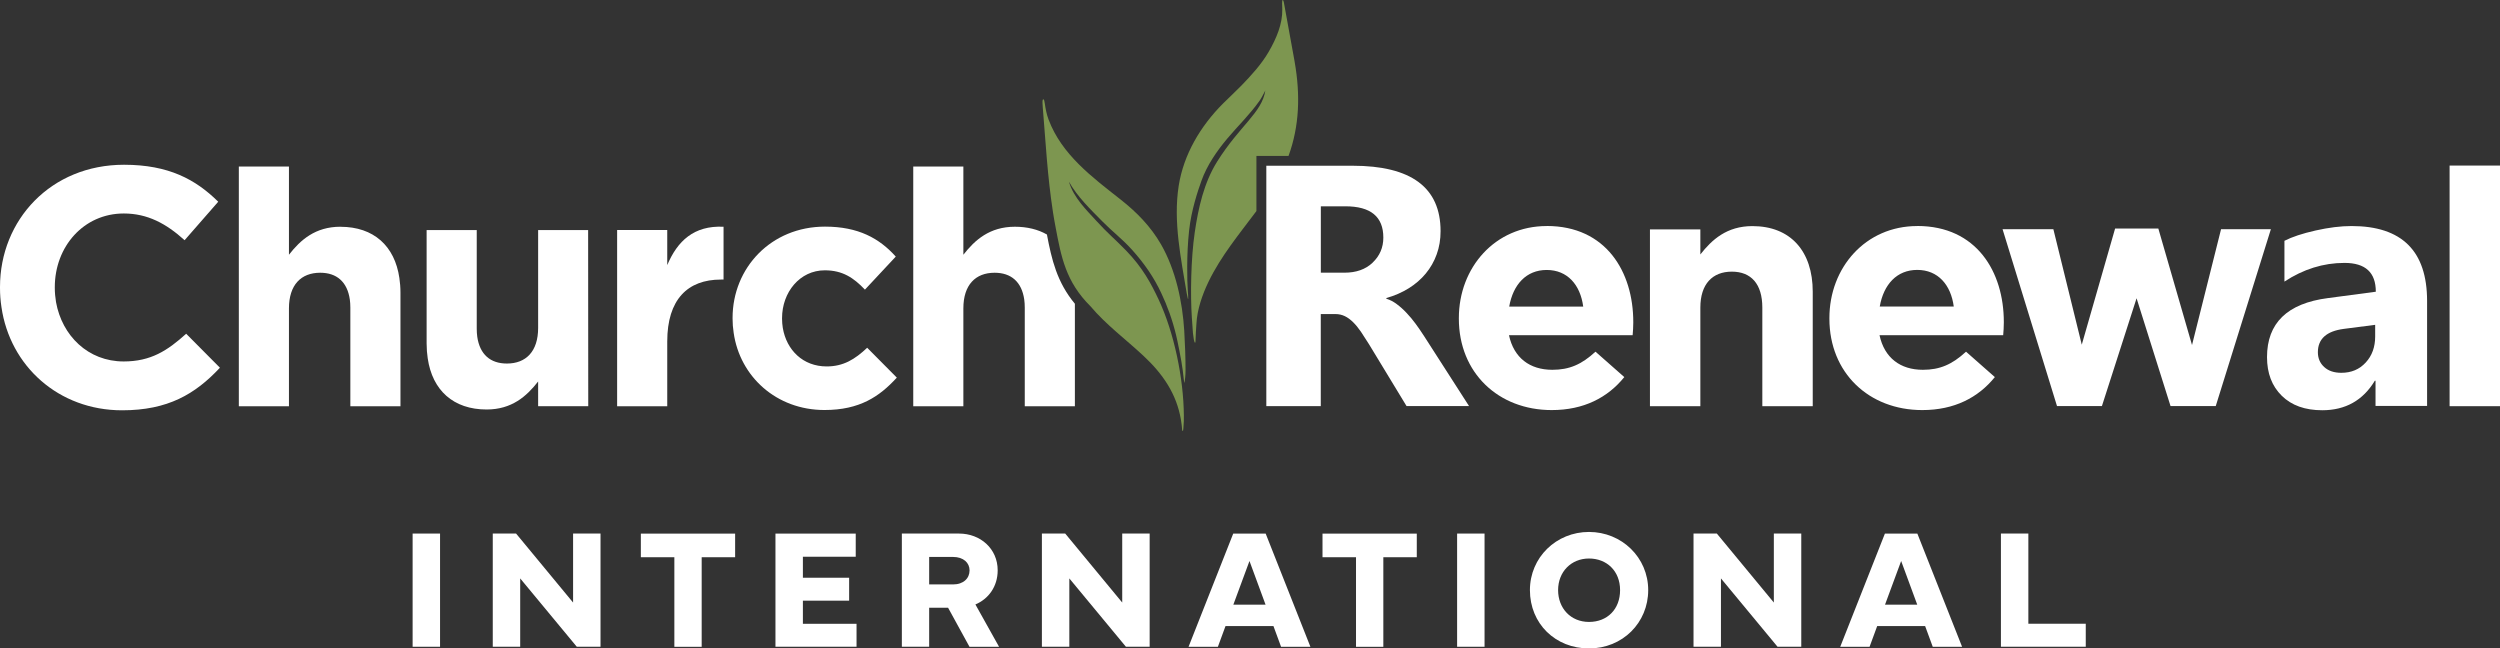
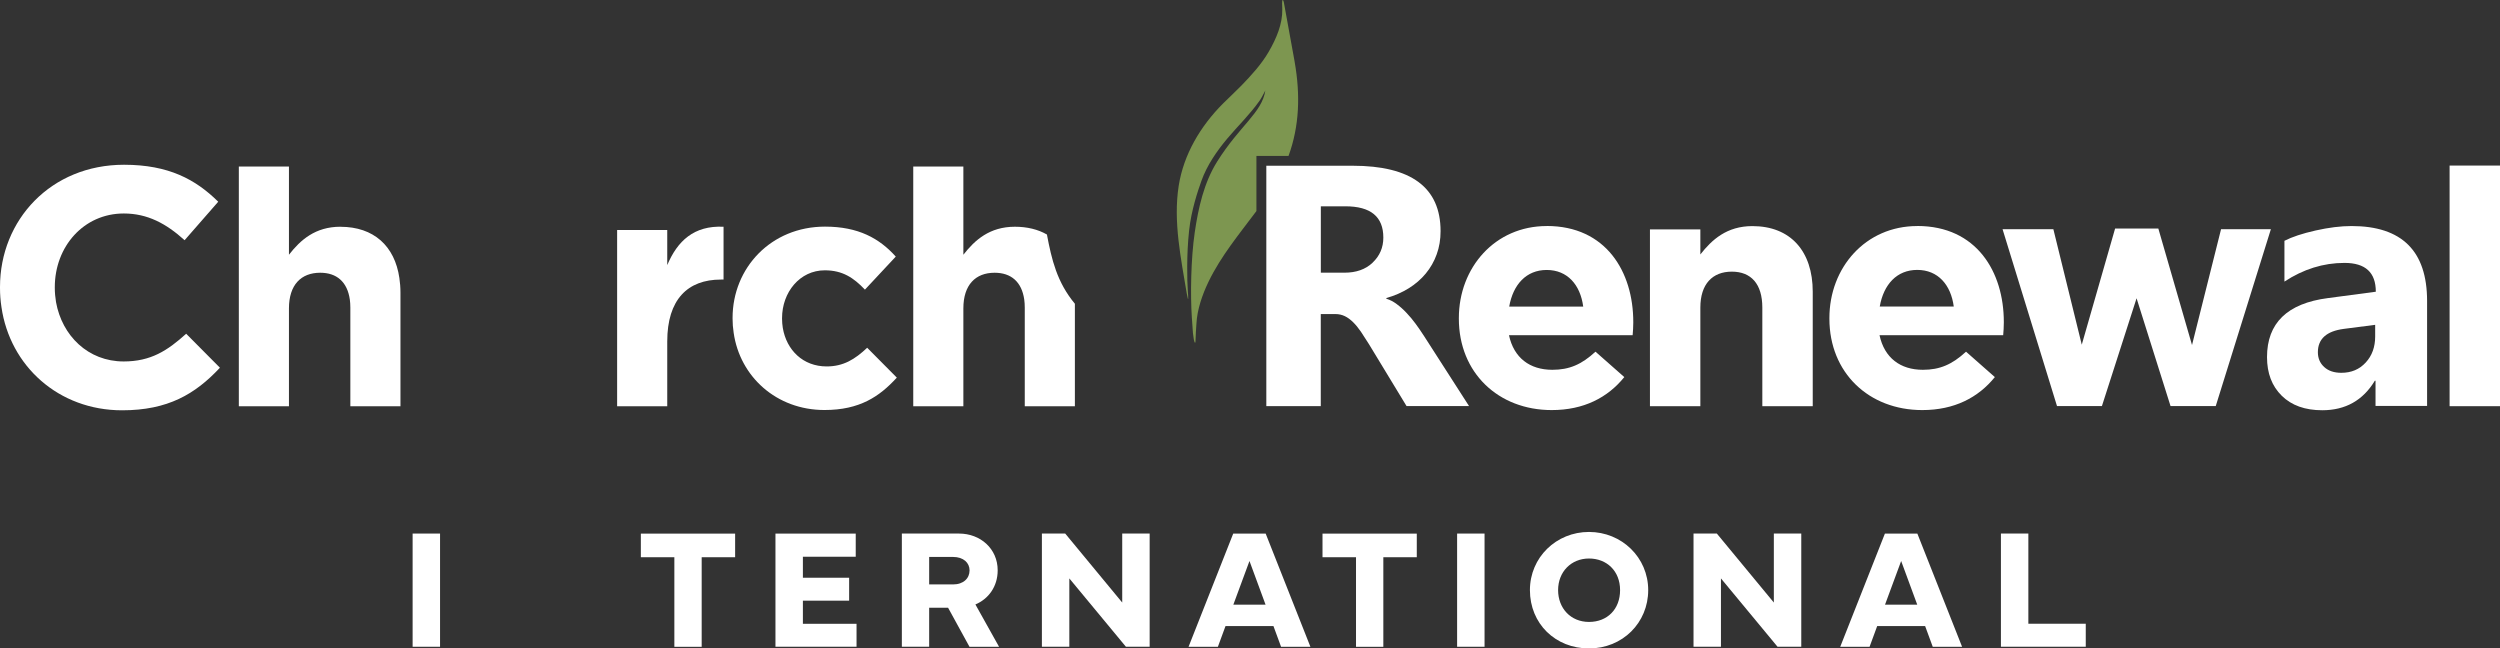
<svg xmlns="http://www.w3.org/2000/svg" id="Layer_2" width="432" height="112.05" viewBox="0 0 432 112.05">
  <rect x="0" y="0" width="432" height="112.05" fill="#333333" stroke="none" />
  <g id="Layer_1-2">
-     <path d="m204.64,57.18c-.31-5.04-1.48-10.54-4.02-14.96-1.79-3.1-4.19-5.55-7-7.76-4.91-3.86-10.16-7.75-12.43-13.81-.34-.91-.51-1.81-.64-2.71-.07-.36-.11-.81-.26-.77-.18.04-.17.31-.1,1.38.52,6.28.8,11.8,1.75,18.03.13.88.29,1.74.45,2.6.98,5.24,1.78,9.51,6.05,13.75h0c2.68,3.18,6.08,5.69,9.11,8.52,3.43,3.19,5.77,6.64,6.52,11.11.1.59.17,1.18.21,1.78.01.23.2.17.2-.27l.02-.26c.07-.95.08-1.07.07-2.02-.05-6.42-1.68-14.34-4.38-20.07h0c-1.28-2.72-2.77-5.51-5.59-8.41-1.99-2.05-3.17-2.97-5.09-5.08-1.71-1.88-4-4.05-4.8-6.84,1.44,2.59,3.7,4.76,5.77,6.86,1.75,1.78,3.48,3.07,5.15,4.93,2.18,2.43,3.79,4.81,5.02,7.43,1.08,2.29,1.93,4.61,2.59,7.35.19.76.93,4.33,1.14,6.05.12,1.02.26,2.52.32,2.04.06-.43.16-1.13.16-2.07,0-2.23-.08-4.4-.22-6.78Z" fill="#7d9650" stroke-width="0" />
    <path d="m217.12,26.94h5.54c1.87-5.13,2.07-10.51,1.05-16.28,0-.03,0-.05-.01-.08l-1.73-9.51c-.06-.29-.15-1.09-.32-1.06-.16.03-.08.96-.07,1.58.05,2.57-1.02,5.06-2.35,7.36-1.24,2.14-2.98,4.05-4.72,5.84-1.03,1.06-2.12,2.05-3.16,3.09-3.94,3.94-6.82,8.84-7.67,14.22-.97,6.21.4,12.58,1.4,18.67.28,1.49.3,1.06.16-.78-.09-1.29-.23-5.93.24-10.19.38-3.48,1.5-6.8,2.13-8.56.95-2.66,2.64-5.12,4.45-7.28,1.87-2.23,3.94-4.2,5.61-6.58.37-.52.67-1.19.98-1.75-.59,3.87-4.41,6.04-8.33,12.3-2.28,3.64-3.25,8-3.87,12.23-.67,4.59-.76,10.82-.5,14.71l.19,2.68c.19,1.83.43,1.92.44,1.4.02-1.19.11-1.96.16-2.98.12-2.46,1.01-5.04,2.09-7.28,2.18-4.51,5.33-8.26,8.28-12.22v-9.54Z" fill="#7d9650" stroke-width="0" />
    <path d="m32.17,57.67c-3.23,2.92-6.11,4.79-10.8,4.79-6.16,0-10.65-4.46-11.69-10.26-.13-.8-.21-1.62-.21-2.46v-.12c0-7.01,4.99-12.73,11.92-12.73,4.11,0,7.34,1.75,10.51,4.62l5.81-6.65-.08-.08c-3.82-3.74-8.45-6.31-16.2-6.31C8.81,28.47,0,37.99,0,49.61v.12c0,1.11.08,2.22.25,3.32,1.46,10.19,9.87,17.85,20.85,17.85,7.92,0,12.62-2.8,16.85-7.3l.05-.06-5.82-5.86Z" fill="#fff" stroke-width="0" />
    <path d="m58.83,39.18c-4.36,0-6.92,2.3-8.9,4.84v-15.24h-8.66v41.28h0v.14h8.66v-16.91c0-4.07,2.1-6.16,5.4-6.16,2.85,0,4.68,1.57,5.12,4.63.06.44.09.9.09,1.4v17.04h8.66v-19.62c0-.9-.07-1.75-.19-2.55-.8-5.52-4.43-8.84-10.18-8.84" fill="#fff" stroke-width="0" />
-     <path d="m101.63,39.75h-8.64v16.91c0,4.07-2.1,6.16-5.4,6.16-2.85,0-4.68-1.57-5.12-4.63-.06-.44-.09-.9-.09-1.4v-17.04h-8.66v19.62c0,.9.07,1.75.19,2.55.8,5.52,4.43,8.84,10.18,8.84,4.36,0,6.92-2.3,8.9-4.84v4.27h8.66l-.02-30.31v-.14Z" fill="#fff" stroke-width="0" />
    <path d="m125,39.18c-5.1-.23-7.94,2.47-9.7,6.63v-6.06h-8.66v30.45h8.66v-11.2c0-7.24,3.52-10.69,9.27-10.69h.46v-9.13s0,0,0,0h-.02Z" fill="#fff" stroke-width="0" />
    <path d="m149.84,60.1c-2.1,1.98-4.09,3.22-6.99,3.22-4.11,0-6.93-2.84-7.58-6.64-.08-.53-.13-1.06-.13-1.6v-.11c0-4.47,3.07-8.26,7.39-8.26,3.07,0,5,1.3,6.93,3.34l5.33-5.71c-2.84-3.17-6.49-5.18-12.23-5.18-9.32,0-15.97,7.13-15.97,15.78v.11c0,.83.06,1.65.19,2.47,1.08,7.55,7.38,13.33,15.69,13.33,6.08,0,9.49-2.32,12.45-5.54l.05-.06-5.13-5.17Z" fill="#fff" stroke-width="0" />
    <path d="m180.9,40.52c-1.52-.87-3.38-1.34-5.53-1.34h0c-4.36,0-6.92,2.3-8.9,4.84v-15.24h-8.66v41.42h8.66v-16.91c0-4.07,2.1-6.16,5.4-6.16,2.85,0,4.68,1.57,5.12,4.63.06.44.09.9.09,1.4v17.04h8.66v-17.71c-3.1-3.74-4.01-7.62-4.83-11.96Z" fill="#fff" stroke-width="0" />
    <path d="m245.97,57.91c-.41-.64-.86-1.29-1.35-1.96-.49-.67-1.01-1.29-1.56-1.87-.54-.58-1.11-1.09-1.69-1.52-.58-.44-1.18-.75-1.81-.94v-.12c1.42-.4,2.7-.96,3.86-1.68,1.15-.71,2.14-1.57,2.95-2.55.82-.99,1.45-2.09,1.89-3.32.45-1.23.67-2.56.67-4.01,0-7.53-5.07-11.3-15.2-11.3h-14.91v41.54h9.41v-15.91h2.53c.58,0,1.12.12,1.62.36.5.24.97.59,1.43,1.04.46.45.91,1,1.35,1.64l1.4,2.17,6.49,10.69h10.8l-7.89-12.28Zm-8.79-12.51c-1.22,1.15-2.84,1.72-4.86,1.72h-4.08v-11.47h4.25c4.37,0,6.55,1.8,6.55,5.4,0,1.72-.62,3.17-1.86,4.34Z" fill="#fff" stroke-width="0" />
    <path d="m267.27,39.06c-8.94,0-15.18,7.18-15.18,15.9v.11c0,9.35,6.82,15.79,16.04,15.79,5.56,0,9.68-2.16,12.55-5.7l-4.98-4.39c-2.41,2.22-4.53,3.13-7.45,3.13-3.9,0-6.65-2.05-7.5-5.98h21.37c.06-.8.11-1.31.11-2.17v-.11c0-8.66-4.7-16.59-14.95-16.59Zm-6.48,13.92c.67-3.83,2.96-6.33,6.48-6.33h0,0c3.57,0,5.81,2.55,6.31,6.33h-12.79Z" fill="#fff" stroke-width="0" />
    <path d="m304.53,70.19v-17.04c0-4.1-1.95-6.21-5.27-6.21s-5.44,2.11-5.44,6.21v17.04h-8.71v-30.55h8.71v4.33c2-2.56,4.58-4.9,8.99-4.9,6.59,0,10.43,4.33,10.43,11.34v19.78h-8.71Z" fill="#fff" stroke-width="0" />
    <path d="m331.3,39.06c-8.94,0-15.18,7.18-15.18,15.9v.11c0,9.35,6.82,15.79,16.04,15.79,5.56,0,9.68-2.16,12.55-5.7l-4.98-4.39c-2.41,2.22-4.53,3.13-7.45,3.13-3.9,0-6.65-2.05-7.5-5.98h21.37c.06-.8.11-1.31.11-2.17v-.11c0-8.66-4.7-16.59-14.95-16.59Zm-6.48,13.91c.67-3.83,2.96-6.33,6.48-6.33h0,0c3.57,0,5.81,2.56,6.31,6.33h-12.79Z" fill="#fff" stroke-width="0" />
    <path d="m406.34,39.06c-1.87,0-3.94.26-6.21.77-2.27.51-4.07,1.11-5.38,1.78v7.05c3.27-2.15,6.73-3.23,10.37-3.23s5.42,1.66,5.42,4.98l-8.28,1.1c-7.01.91-10.52,4.31-10.52,10.2,0,2.79.85,5.01,2.55,6.68,1.7,1.67,4.03,2.5,6.99,2.5,4.01,0,7.04-1.7,9.09-5.1h.12v4.36h8.91v-18.14c0-8.63-4.35-12.95-13.05-12.95Zm4.09,19.08h0c0,1.82-.54,3.32-1.63,4.5-1.09,1.19-2.49,1.78-4.22,1.78-1.24,0-2.23-.33-2.96-1-.73-.67-1.09-1.52-1.09-2.56,0-2.3,1.5-3.64,4.48-4.03l5.42-.7v2Z" fill="#fff" stroke-width="0" />
    <rect x="423.29" y="28.61" width="8.71" height="41.58" fill="#fff" stroke-width="0" />
    <polygon points="382.88 70.17 375.07 70.17 369.2 51.54 363.21 70.17 355.45 70.17 346.04 39.6 354.82 39.6 359.73 59.56 365.49 39.49 372.96 39.49 378.78 59.62 383.8 39.6 392.41 39.6 382.88 70.17" fill="#fff" stroke-width="0" />
    <path d="m76.04,111.76h-4.74v-19.56h4.74v19.56Z" fill="#fff" stroke-width="0" />
-     <path d="m85.15,111.76v-19.56h4.03l9.85,11.92v-11.92h4.74v19.56h-4.1l-9.78-11.81v11.81h-4.74Z" fill="#fff" stroke-width="0" />
    <path d="m110.74,92.21h16.29v4.08h-5.78v15.48h-4.72v-15.48h-5.79v-4.08Z" fill="#fff" stroke-width="0" />
    <path d="m134,92.21h13.87v3.99h-9.13v3.63h7.99v3.97h-7.99v3.99h9.27v3.97h-14.01v-19.56Z" fill="#fff" stroke-width="0" />
    <path d="m155.84,111.76v-19.56h9.88c3.69,0,6.68,2.61,6.68,6.35,0,2.79-1.57,4.94-3.85,5.9l4.09,7.32h-5.11l-3.7-6.75h-3.27v6.74h-4.72Zm4.72-10.77h4.13c1.79,0,2.85-1.05,2.85-2.43,0-1.3-1.05-2.32-2.85-2.32h-4.13v4.75Z" fill="#fff" stroke-width="0" />
    <path d="m180.04,111.76v-19.56h4.03l9.85,11.92v-11.92h4.74v19.56h-4.1l-9.78-11.81v11.81h-4.74Z" fill="#fff" stroke-width="0" />
    <path d="m213.09,92.21h5.62l7.73,19.56h-5.07l-1.32-3.59h-8.28l-1.32,3.59h-5.07l7.72-19.56Zm.03,12.28h5.57l-2.78-7.55-2.79,7.55Z" fill="#fff" stroke-width="0" />
    <path d="m228.53,92.21h16.29v4.08h-5.78v15.48h-4.72v-15.48h-5.79v-4.08Z" fill="#fff" stroke-width="0" />
    <path d="m256.53,111.76h-4.74v-19.56h4.74v19.56Z" fill="#fff" stroke-width="0" />
    <path d="m264.37,101.97c0-5.65,4.55-10.05,10.21-10.05s10.23,4.42,10.23,10.05-4.42,10.08-10.23,10.08-10.21-4.28-10.21-10.08Zm4.87,0c0,3.13,2.17,5.5,5.34,5.5s5.37-2.2,5.37-5.5-2.3-5.46-5.37-5.46-5.34,2.29-5.34,5.46Z" fill="#fff" stroke-width="0" />
    <path d="m292.64,111.76v-19.56h4.03l9.85,11.92v-11.92h4.74v19.56h-4.1l-9.78-11.81v11.81h-4.74Z" fill="#fff" stroke-width="0" />
    <path d="m325.7,92.21h5.62l7.73,19.56h-5.07l-1.32-3.59h-8.28l-1.32,3.59h-5.07l7.72-19.56Zm.03,12.28h5.57l-2.78-7.55-2.79,7.55Z" fill="#fff" stroke-width="0" />
    <path d="m360.42,111.76h-14.66v-19.56h4.74v15.58h9.92v3.97Z" fill="#fff" stroke-width="0" />
  </g>
</svg>